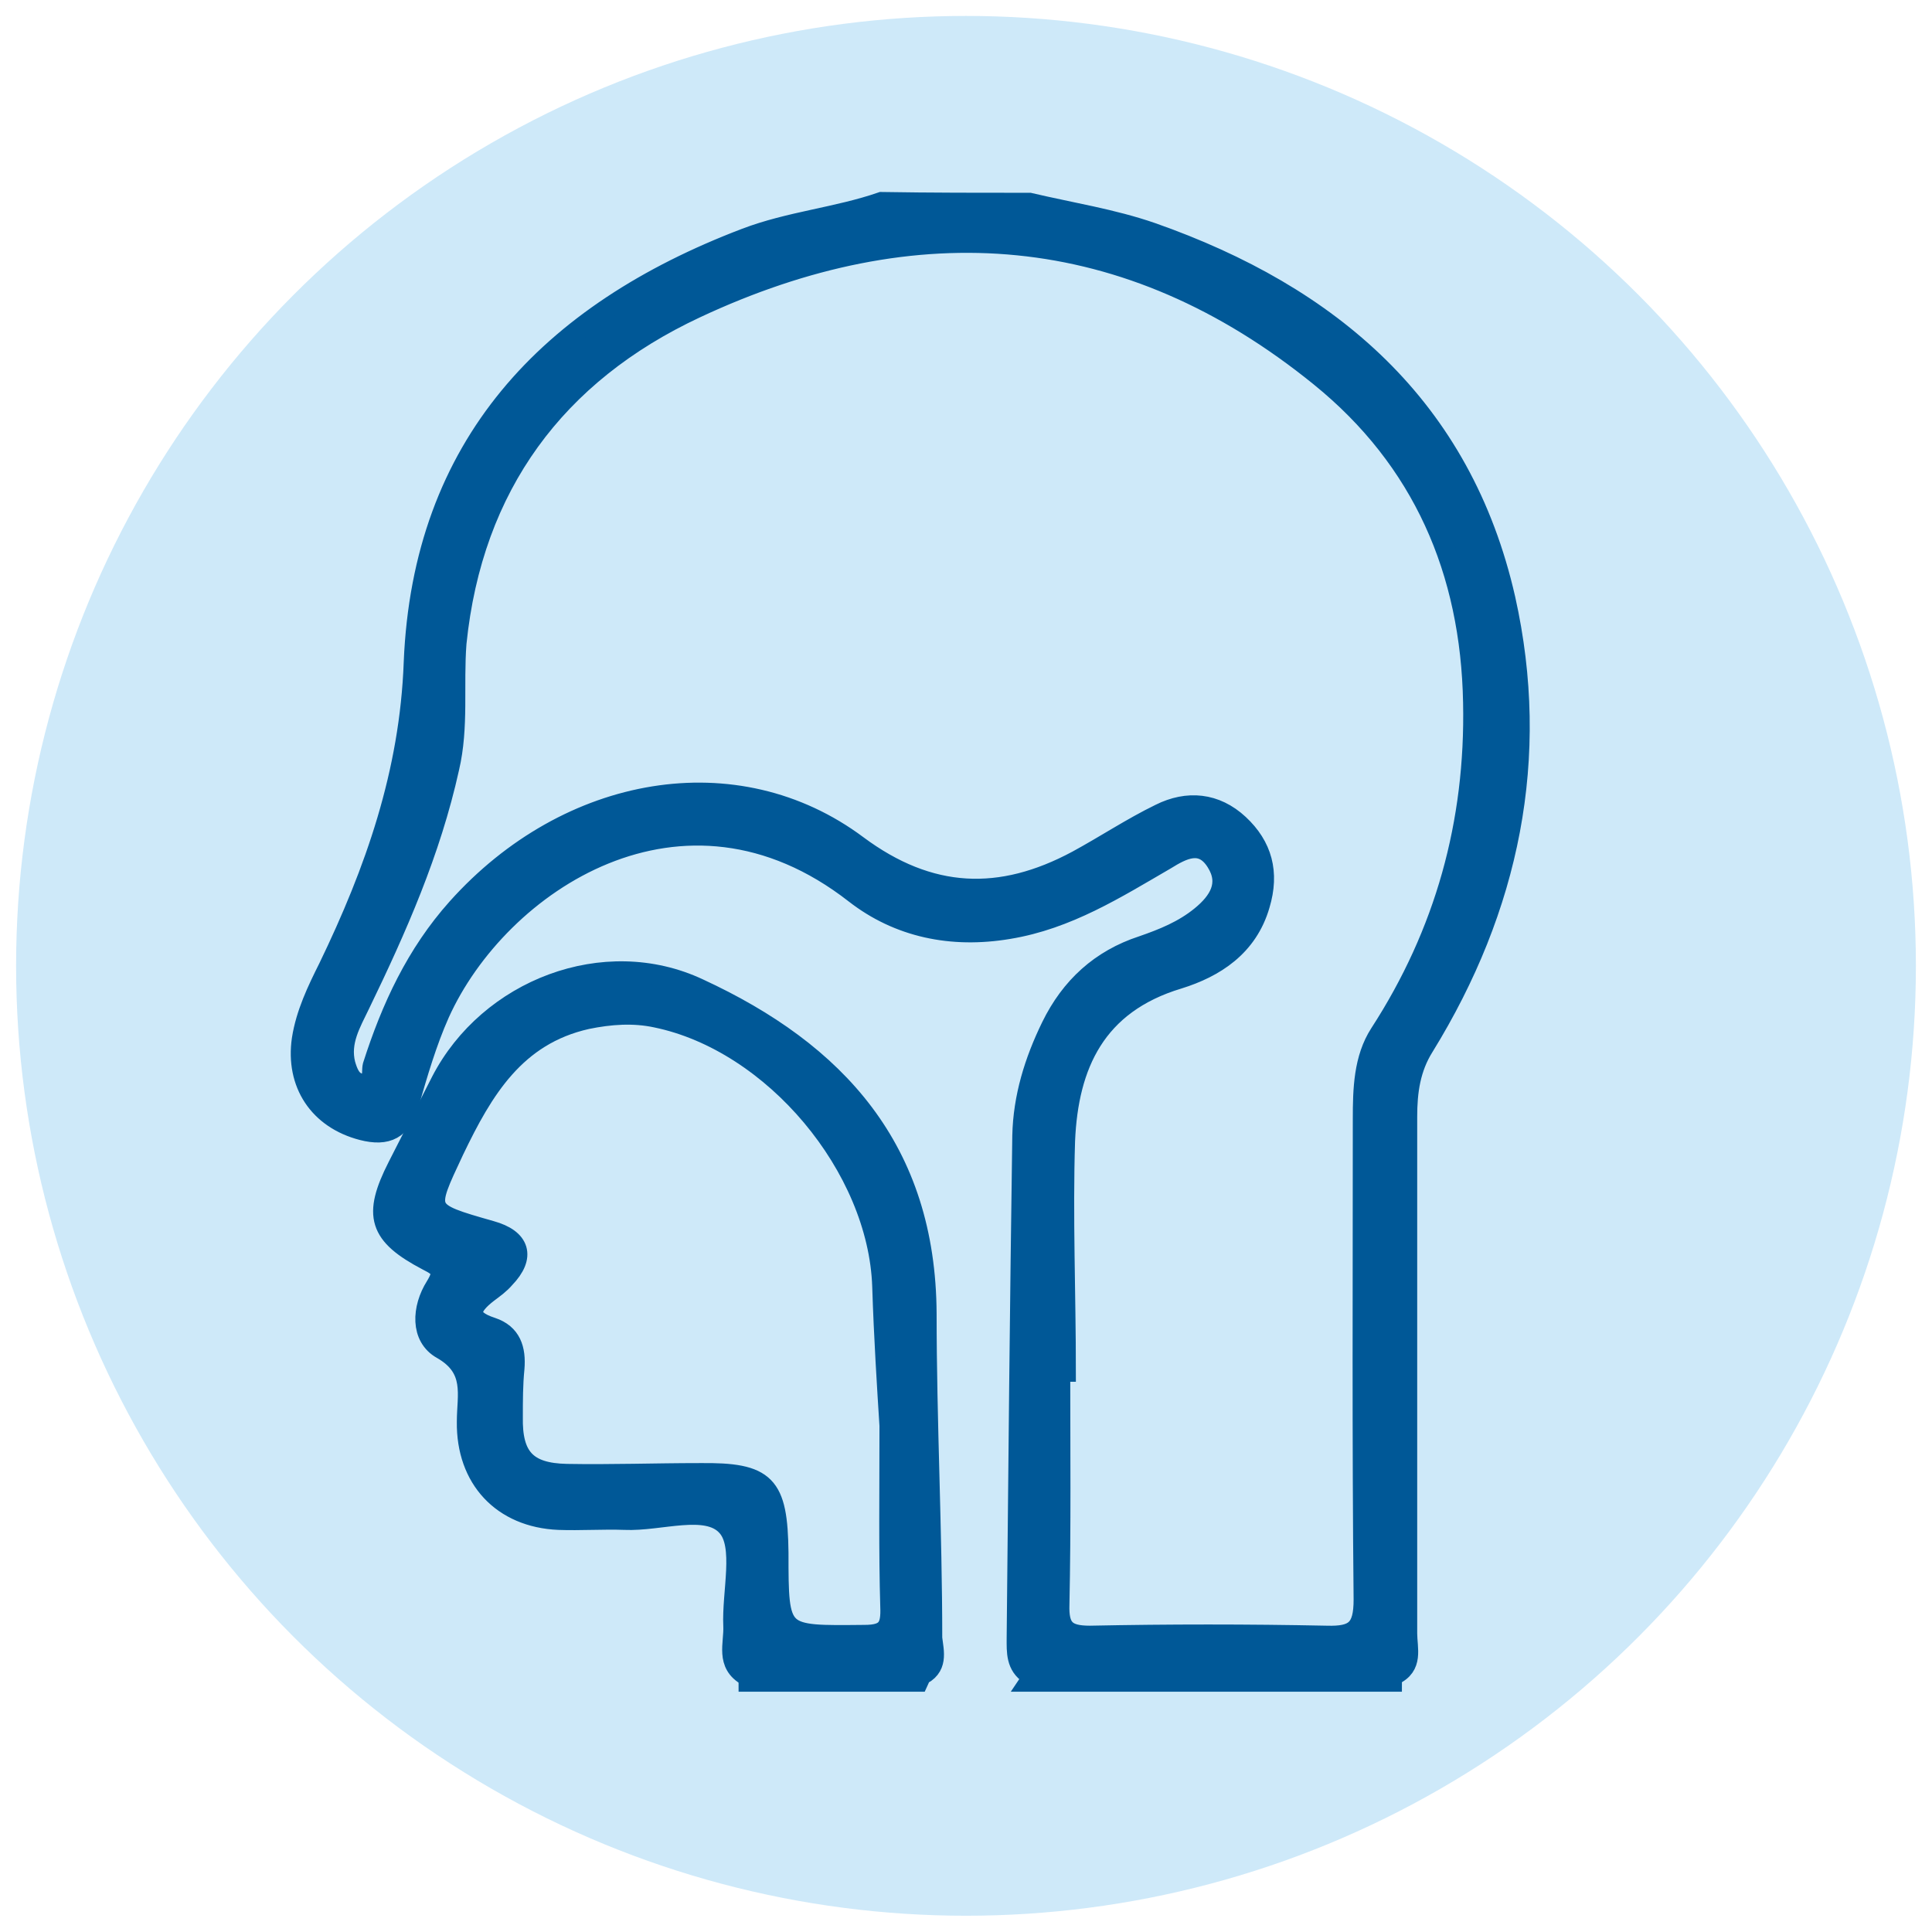
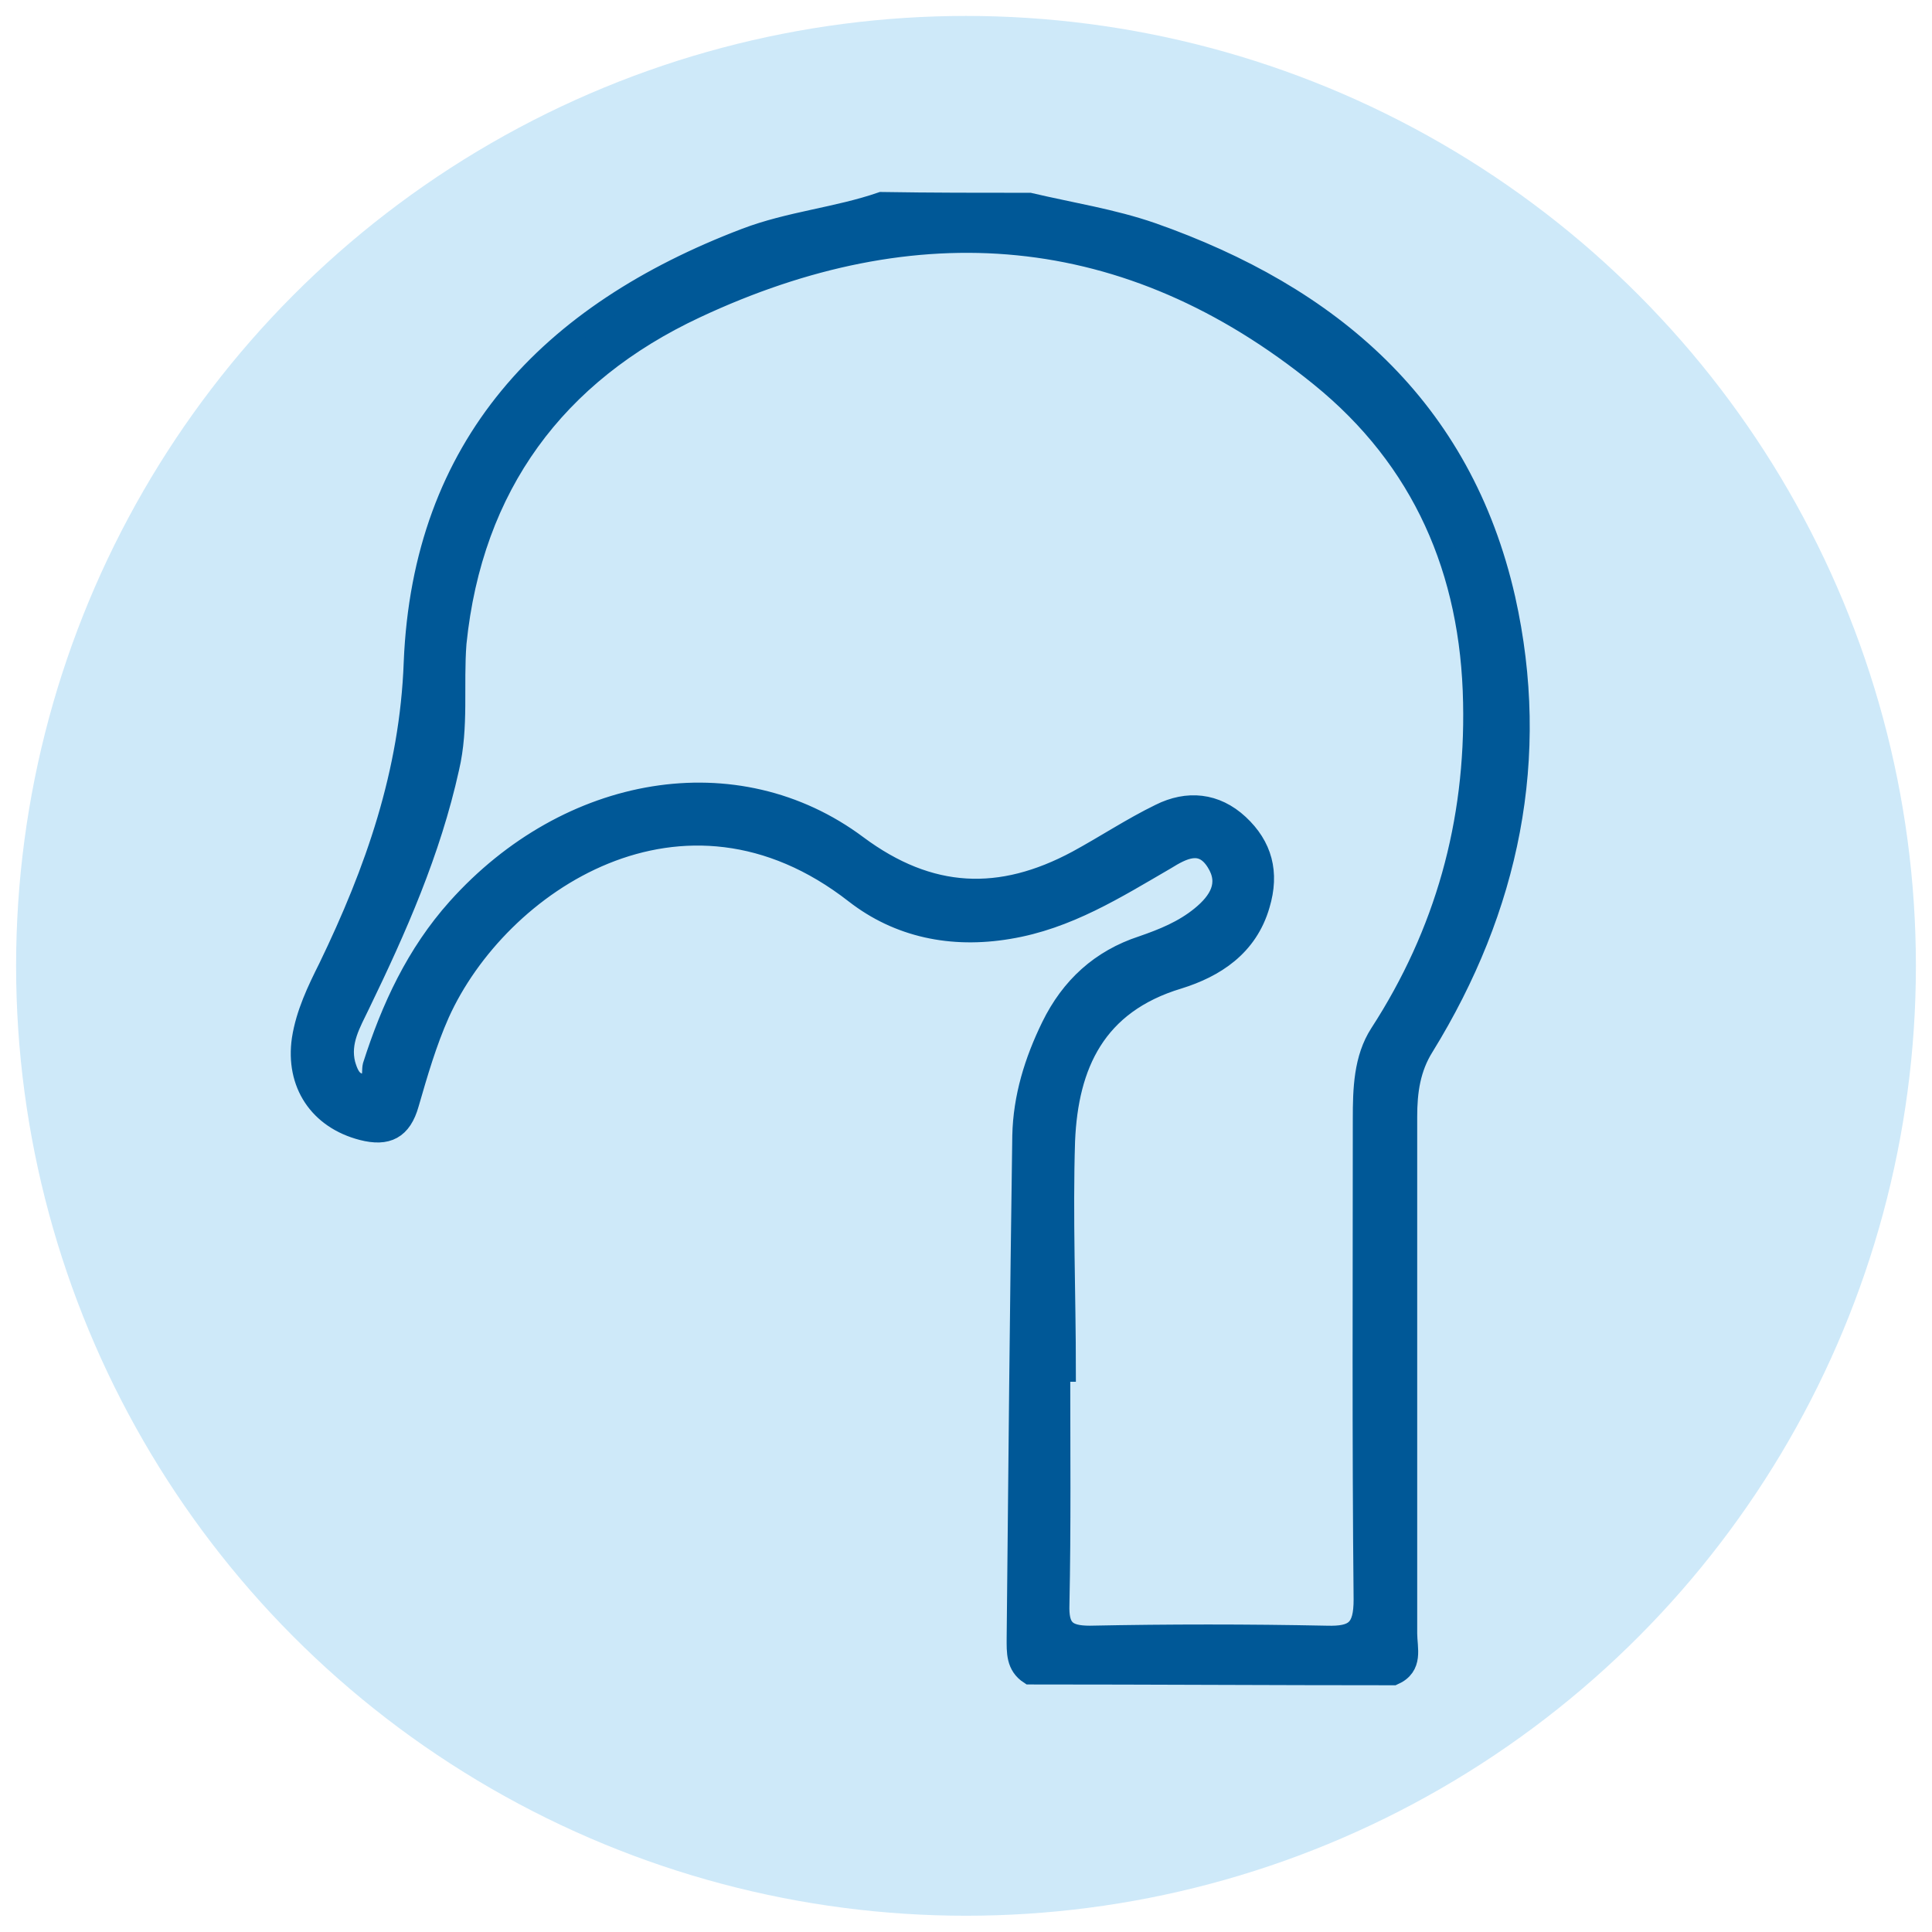
<svg xmlns="http://www.w3.org/2000/svg" version="1.1" id="Layer_1" x="0px" y="0px" viewBox="0 0 24 24" style="enable-background:new 0 0 24 24;" xml:space="preserve">
  <style type="text/css">
	.st0{fill:#CEE9F9;}
	.st1{fill-rule:evenodd;clip-rule:evenodd;fill:#005897;}
	.st2{fill-rule:evenodd;clip-rule:evenodd;fill:#5D5E5E;}
	.st3{fill:#005897;}
	.st4{fill:#005897;stroke:#005897;stroke-width:0.25;stroke-miterlimit:10;}
	.st5{fill:#141515;}
	.st6{fill:none;stroke:#005897;stroke-width:0.5;stroke-miterlimit:10;}
	.st7{fill:none;stroke:#005897;stroke-width:0.5;stroke-miterlimit:10;stroke-dasharray:0.911,0.911;}
	.st8{fill:#005897;stroke:#CEE8F9;stroke-width:0.5;stroke-miterlimit:10;}
	.st9{fill:#005897;stroke:#CEE8F9;stroke-width:0.1;stroke-miterlimit:10;}
	.st10{fill:#005897;stroke:#005897;stroke-width:0.18;stroke-miterlimit:10;}
	.st11{fill:#CEE9F9;stroke:#005897;stroke-width:0.75;stroke-miterlimit:10;}
	.st12{fill:#005897;stroke:#005897;stroke-width:0.12;stroke-miterlimit:10;}
	.st13{fill-rule:evenodd;clip-rule:evenodd;fill:#005897;stroke:#CEE8F9;stroke-width:0.1;stroke-miterlimit:10;}
	.st14{fill:#005897;stroke:#005897;stroke-width:0.1;stroke-miterlimit:10;}
	.st15{fill:#A6A4A5;}
	.st16{fill:#292A29;}
	.st17{fill:#005897;stroke:#005897;stroke-width:0.2;stroke-miterlimit:10;}
	.st18{fill:#FEFDFD;}
	.st19{clip-path:url(#Ellipse_46_46_);}
</style>
  <g id="Group_629_10_" transform="translate(-990 -536.402)">
    <circle id="Ellipse_46_10_" class="st0" cx="1002" cy="548.4" r="11.8" />
  </g>
  <g>
    <path class="st4" d="M12.79,2.52c0.51,0.12,1.03,0.2,1.52,0.37c2.22,0.78,3.85,2.17,4.39,4.55c0.44,1.97,0.05,3.84-1.01,5.56   c-0.17,0.27-0.21,0.56-0.21,0.87c0,2.14,0,4.28,0,6.42c0,0.19,0.08,0.41-0.17,0.52c-1.51,0-3.01-0.01-4.52-0.01   c-0.17-0.11-0.16-0.28-0.16-0.45c0.02-2.08,0.04-4.16,0.07-6.24c0.01-0.48,0.15-0.93,0.36-1.36c0.24-0.49,0.61-0.83,1.13-1   c0.26-0.09,0.51-0.19,0.73-0.37c0.22-0.18,0.36-0.4,0.19-0.67c-0.18-0.29-0.42-0.16-0.63-0.03c-0.62,0.36-1.22,0.74-1.95,0.86   c-0.71,0.12-1.37-0.02-1.91-0.44c-2.14-1.67-4.43-0.13-5.16,1.49c-0.16,0.36-0.27,0.74-0.38,1.12c-0.09,0.32-0.27,0.41-0.58,0.33   c-0.54-0.14-0.83-0.58-0.75-1.13c0.05-0.32,0.19-0.61,0.33-0.89c0.58-1.2,1.01-2.42,1.06-3.79c0.11-2.7,1.68-4.34,4.12-5.27   c0.55-0.21,1.14-0.26,1.69-0.45C11.56,2.52,12.18,2.52,12.79,2.52z M13.24,17.04c-0.02,0-0.05,0-0.07,0c0,0.96,0.01,1.93-0.01,2.89   c-0.01,0.3,0.08,0.39,0.38,0.39c0.98-0.02,1.96-0.02,2.94,0c0.35,0.01,0.46-0.08,0.46-0.45c-0.02-1.99-0.01-3.98-0.01-5.97   c0-0.37,0.01-0.75,0.21-1.06c0.81-1.25,1.19-2.62,1.16-4.11c-0.03-1.64-0.63-3.02-1.9-4.05c-2.39-1.94-5.03-2.13-7.76-0.85   c-1.73,0.81-2.77,2.2-2.97,4.16C5.63,8.51,5.7,9.03,5.58,9.54c-0.23,1.04-0.65,1.99-1.11,2.94c-0.11,0.23-0.25,0.46-0.18,0.74   c0.03,0.1,0.07,0.22,0.19,0.24c0.18,0.03,0.13-0.14,0.15-0.22c0.23-0.72,0.54-1.39,1.05-1.96c1.38-1.54,3.47-1.9,4.97-0.78   c0.9,0.67,1.78,0.7,2.73,0.19c0.35-0.19,0.68-0.41,1.03-0.58c0.34-0.17,0.69-0.14,0.98,0.13c0.29,0.27,0.38,0.6,0.26,1   c-0.15,0.52-0.56,0.78-1.01,0.92c-1.03,0.31-1.37,1.07-1.41,2.01C13.2,15.11,13.24,16.08,13.24,17.04z" />
-     <path class="st4" d="M12.78,20.8c1.51,0,3.01,0.01,4.52,0.01c0,0.03-0.01,0.05-0.01,0.08c-1.5,0-3,0-4.5,0   C12.81,20.86,12.8,20.83,12.78,20.8z" />
-     <path class="st4" d="M11.42,20.82c0,0.03,0,0.05-0.01,0.07c-0.7,0-1.41,0-2.11,0c0-0.03-0.01-0.05-0.01-0.08   C10,20.81,10.71,20.81,11.42,20.82z" />
-     <path class="st4" d="M11.42,20.82c-0.71,0-1.42,0-2.14,0c-0.27-0.15-0.16-0.4-0.17-0.62c-0.02-0.42,0.14-1-0.08-1.24   c-0.25-0.28-0.83-0.06-1.27-0.08c-0.27-0.01-0.55,0.01-0.82,0c-0.7-0.03-1.15-0.51-1.14-1.22c0-0.33,0.11-0.66-0.31-0.9   c-0.27-0.15-0.25-0.51-0.08-0.78c0.11-0.18,0.08-0.23-0.1-0.32c-0.61-0.32-0.68-0.56-0.37-1.17c0.18-0.35,0.36-0.71,0.54-1.06   c0.59-1.14,2.03-1.7,3.2-1.15c1.71,0.79,2.82,2,2.83,4.04c0,1.34,0.07,2.69,0.07,4.03C11.6,20.52,11.66,20.72,11.42,20.82z    M11.05,17.71c-0.03-0.47-0.07-1.1-0.09-1.73c-0.05-1.48-1.35-3.04-2.81-3.34c-0.28-0.06-0.57-0.04-0.86,0.02   c-0.89,0.2-1.29,0.88-1.65,1.63c-0.36,0.77-0.38,0.76,0.46,1c0.36,0.1,0.43,0.32,0.17,0.59c-0.06,0.07-0.13,0.12-0.21,0.18   c-0.22,0.17-0.29,0.32,0.05,0.43c0.24,0.08,0.3,0.27,0.28,0.51c-0.02,0.2-0.02,0.4-0.02,0.6c-0.01,0.5,0.17,0.7,0.67,0.71   c0.55,0.01,1.1-0.01,1.65-0.01c0.83-0.01,0.97,0.14,0.98,0.99c0,1.05,0,1.03,1.07,1.02c0.28,0,0.33-0.1,0.32-0.35   C11.04,19.28,11.05,18.57,11.05,17.71z" />
  </g>
</svg>